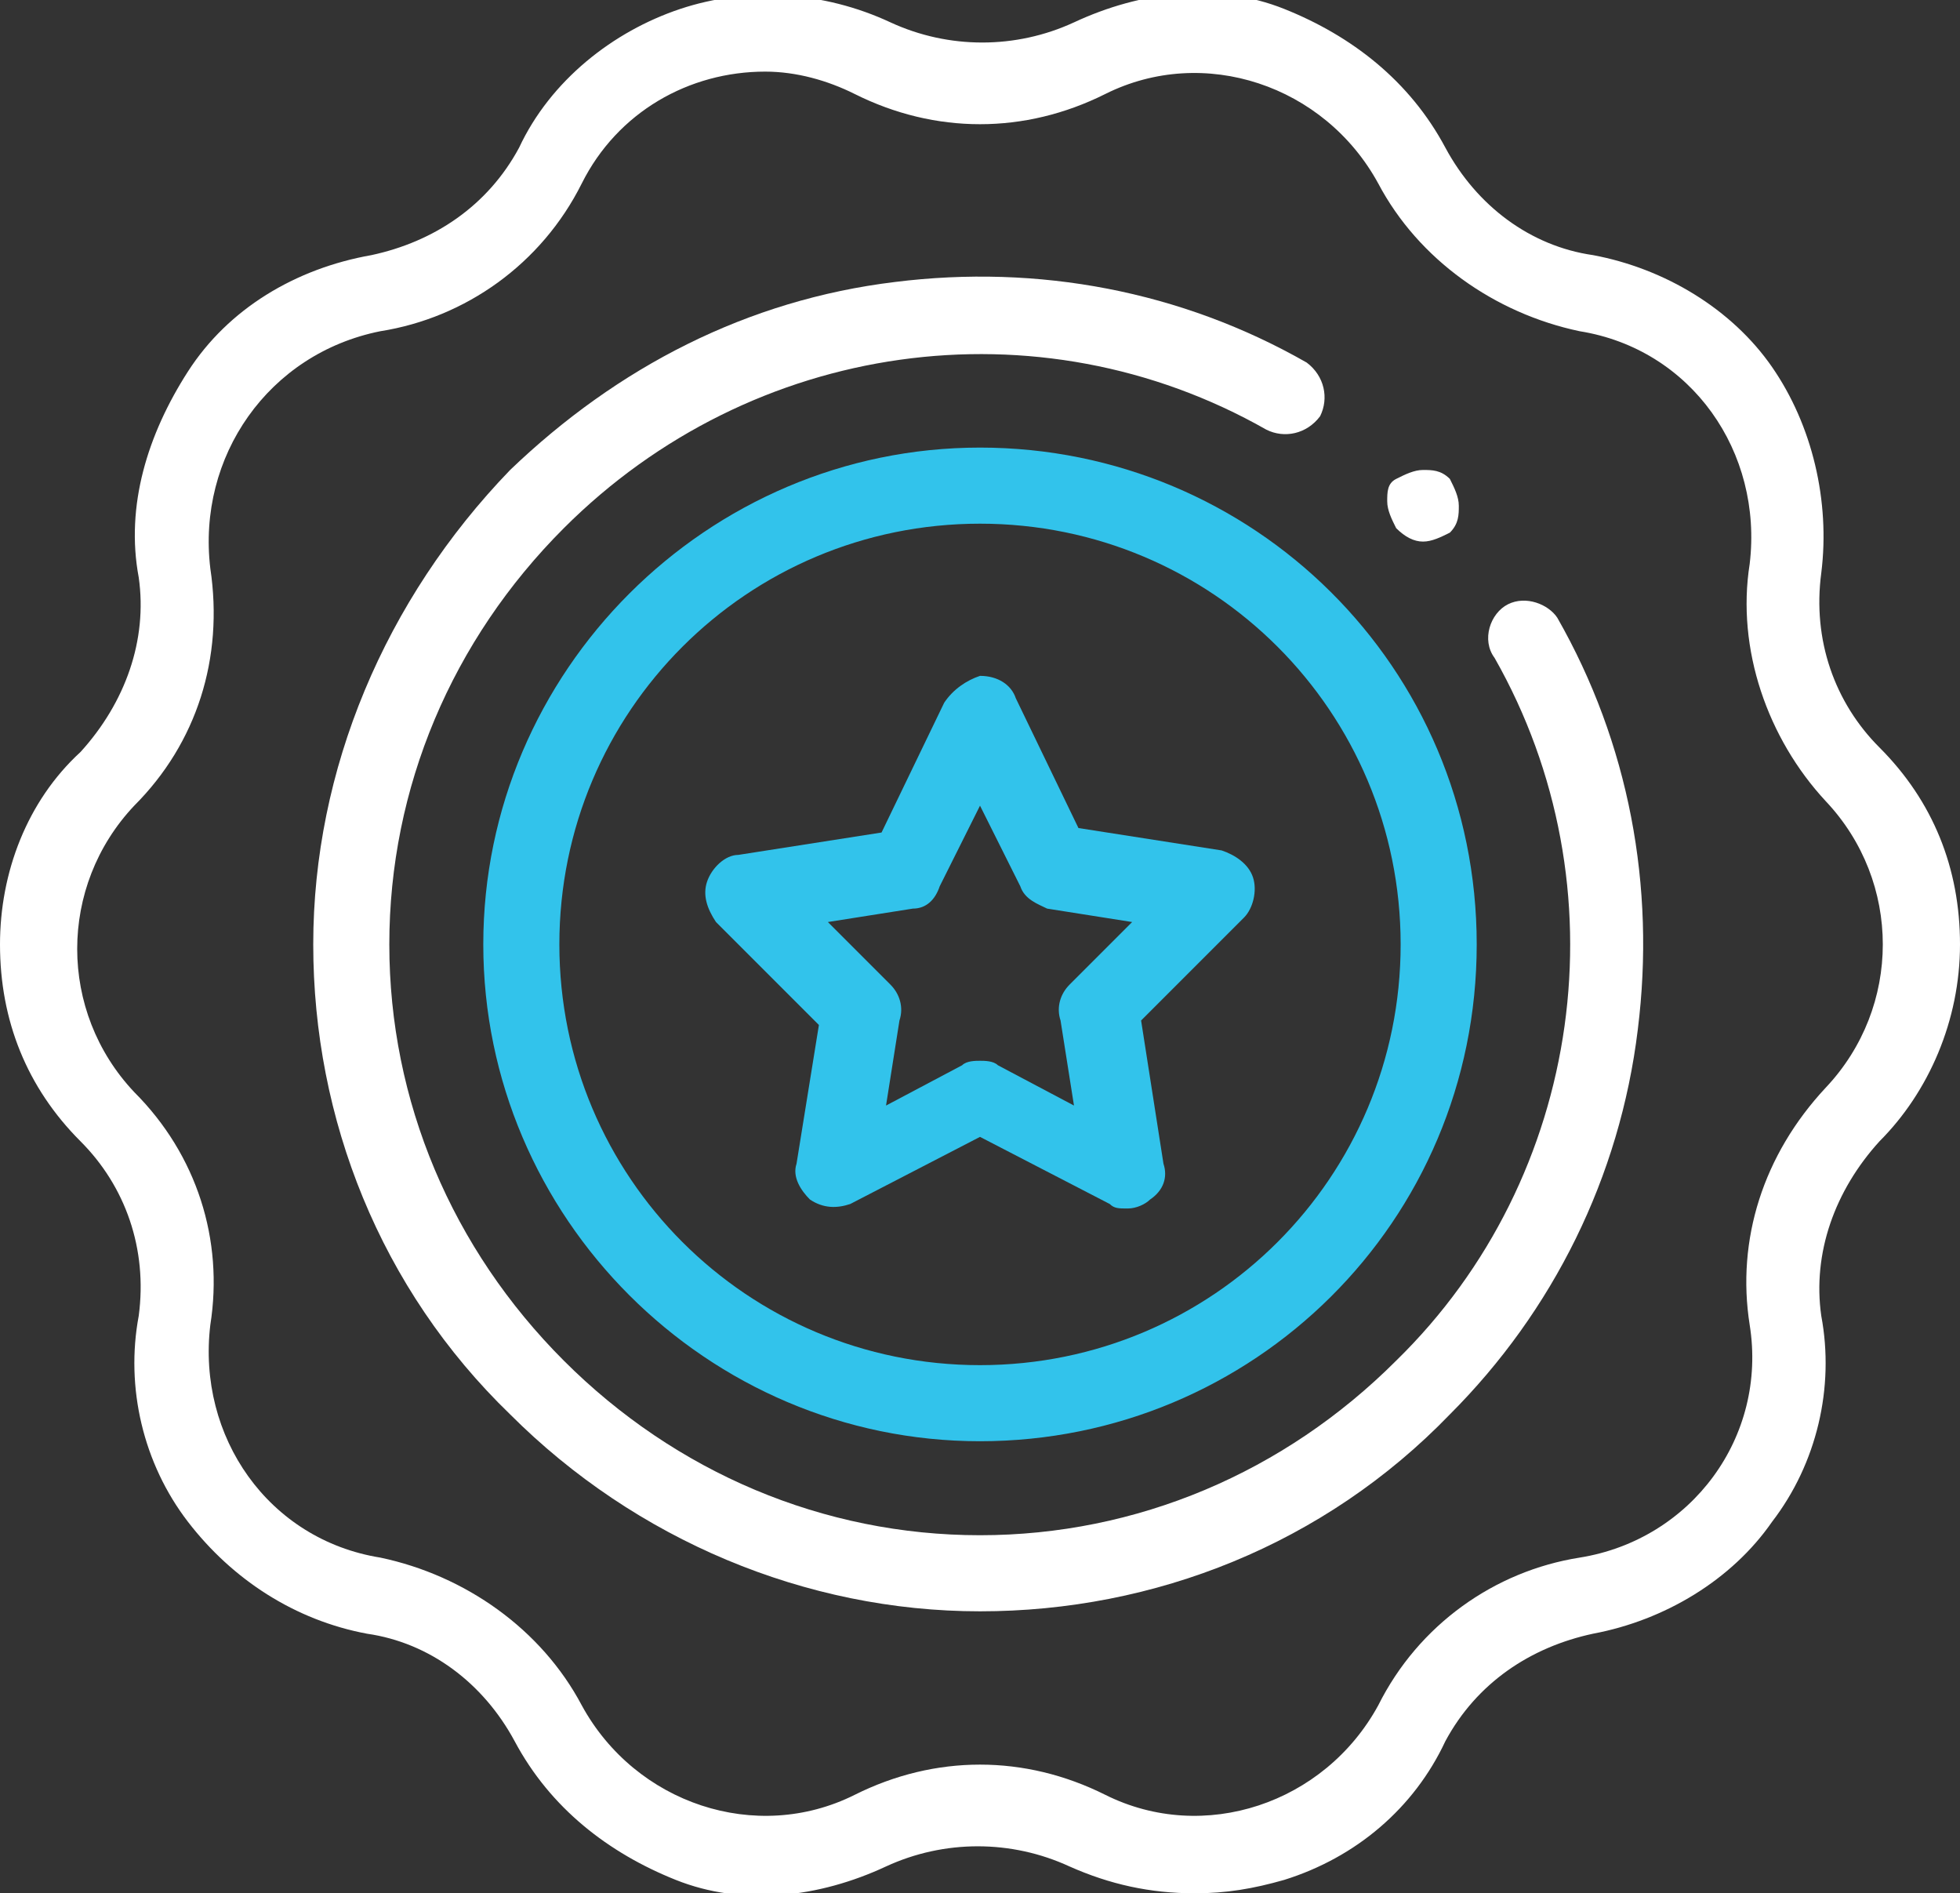
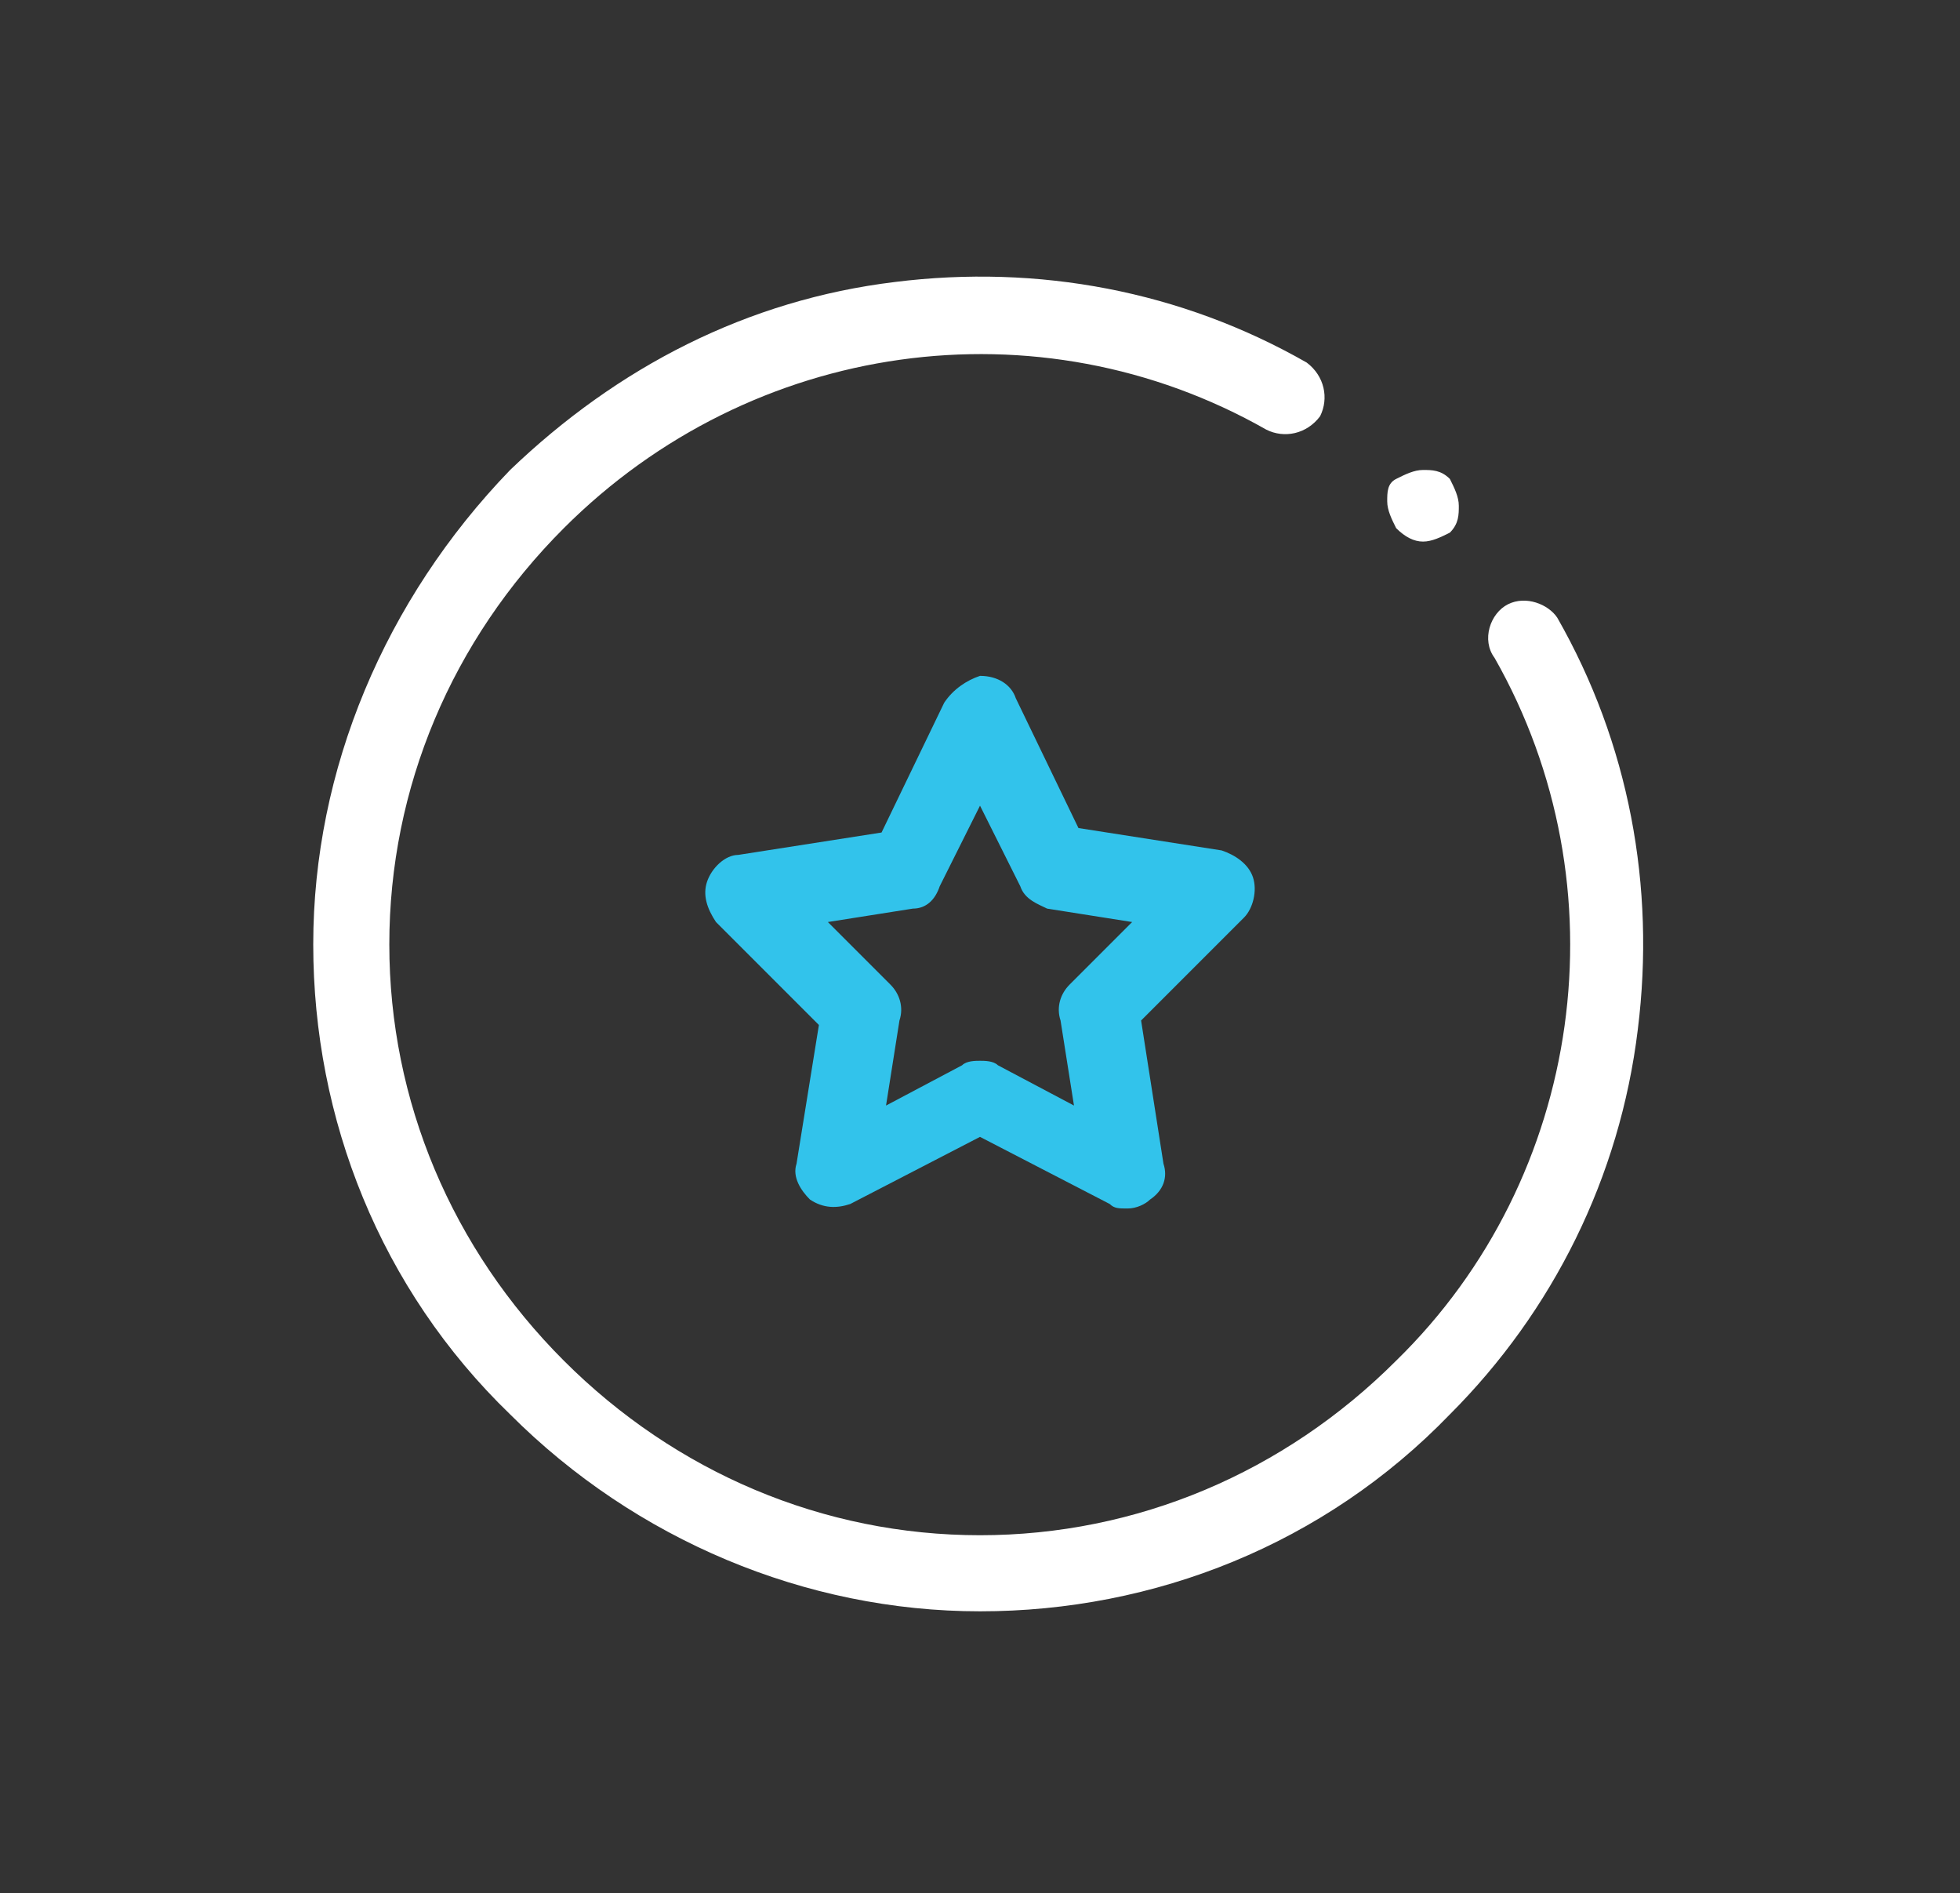
<svg xmlns="http://www.w3.org/2000/svg" version="1.1" id="Capa_1" x="0px" y="0px" width="43.8px" height="42.3px" viewBox="0 0 43.8 42.3" style="enable-background:new 0 0 43.8 42.3;" xml:space="preserve">
  <rect x="0" y="0" width="43.8" height="42.3" fill="#333333" stroke="none" />
  <style type="text/css">
	.st0{fill:#FFFFFF;}
	.st1{fill:#32C3EB;}
</style>
  <g id="XMLID_1491_">
    <g id="XMLID_1656_">
-       <path id="XMLID_1699_" class="st0" d="M43.8,21.1c0-1.7-0.6-3.2-1.8-4.4c-1-1-1.5-2.4-1.3-3.9c0.2-1.6-0.2-3.3-1.1-4.6    s-2.4-2.2-4-2.5c-1.4-0.2-2.6-1.1-3.3-2.4c-0.8-1.5-2.1-2.5-3.6-3.1s-3.2-0.4-4.7,0.3c-1.3,0.6-2.8,0.6-4.1,0    c-1.5-0.7-3.2-0.8-4.7-0.3s-2.9,1.6-3.6,3.1c-0.7,1.3-1.9,2.1-3.3,2.4C6.6,6,5.1,6.9,4.2,8.3s-1.4,3-1.1,4.6    c0.2,1.4-0.3,2.8-1.3,3.9C0.6,17.9,0,19.5,0,21.1c0,1.7,0.6,3.2,1.8,4.4c1,1,1.5,2.4,1.3,3.9C2.8,31,3.2,32.7,4.2,34    c1,1.3,2.4,2.2,4,2.5c1.4,0.2,2.6,1.1,3.3,2.4c0.8,1.5,2.1,2.5,3.6,3.1s3.2,0.4,4.7-0.3c1.3-0.6,2.8-0.6,4.1,0    c0.9,0.4,1.8,0.6,2.8,0.6c0.7,0,1.3-0.1,2-0.3c1.6-0.5,2.9-1.6,3.6-3.1c0.7-1.3,1.9-2.1,3.3-2.4c1.6-0.3,3.1-1.2,4-2.5    c1-1.3,1.4-3,1.1-4.6C40.5,28,41,26.6,42,25.5C43.1,24.4,43.8,22.8,43.8,21.1L43.8,21.1z M39.1,29.6c0.4,2.5-1.3,4.8-3.8,5.2    c-1.9,0.3-3.6,1.5-4.5,3.3c-1.2,2.2-3.9,3.1-6.1,2c-1.8-0.9-3.8-0.9-5.6,0c-2.2,1.1-4.9,0.2-6.1-2c-0.9-1.7-2.6-2.9-4.5-3.3    c-2.5-0.4-4.1-2.7-3.8-5.2C5,27.7,4.4,25.8,3,24.4c-1.7-1.8-1.7-4.6,0-6.4c1.4-1.4,2-3.3,1.7-5.3C4.4,10.2,6,7.9,8.5,7.4    c1.9-0.3,3.6-1.5,4.5-3.3c0.8-1.6,2.4-2.5,4.1-2.5c0.7,0,1.4,0.2,2,0.5c1.8,0.9,3.8,0.9,5.6,0c2.2-1.1,4.9-0.2,6.1,2    c0.9,1.7,2.6,2.9,4.5,3.3c2.5,0.4,4.1,2.7,3.8,5.2c-0.3,1.9,0.4,3.9,1.7,5.3c1.7,1.8,1.7,4.6,0,6.4C39.4,25.8,38.8,27.7,39.1,29.6    L39.1,29.6z" />
      <path id="XMLID_1700_" class="st0" d="M33.7,13.5c-0.4,0.2-0.6,0.8-0.3,1.2c2.9,5.1,2,11.6-2.2,15.7c-2.5,2.5-5.8,3.9-9.3,3.9    s-6.8-1.4-9.3-3.9c-2.5-2.5-3.9-5.8-3.9-9.3s1.4-6.8,3.9-9.3c4.2-4.2,10.6-5.1,15.7-2.2c0.4,0.2,0.9,0.1,1.2-0.3    c0.2-0.4,0.1-0.9-0.3-1.2c-2.8-1.6-6-2.2-9.2-1.8c-3.3,0.4-6.2,1.9-8.6,4.2C8.6,13.4,7,17.2,7,21.1s1.5,7.7,4.4,10.5    c2.8,2.8,6.6,4.4,10.5,4.4s7.7-1.5,10.5-4.4c2.3-2.3,3.8-5.3,4.2-8.6c0.4-3.2-0.2-6.4-1.8-9.2C34.6,13.5,34.1,13.3,33.7,13.5    L33.7,13.5z" />
-       <path id="XMLID_1706_" class="st1" d="M10.8,21.1c0,6.1,5,11.1,11.1,11.1S33,27.3,33,21.1S28,10,21.9,10S10.8,15,10.8,21.1z     M31.3,21.1c0,5.2-4.2,9.4-9.4,9.4s-9.4-4.2-9.4-9.4s4.2-9.4,9.4-9.4S31.3,15.9,31.3,21.1z" />
      <path id="XMLID_1731_" class="st1" d="M21.1,15.7l-1.4,2.9l-3.2,0.5c-0.3,0-0.6,0.3-0.7,0.6s0,0.6,0.2,0.9l2.3,2.3L17.8,26    c-0.1,0.3,0.1,0.6,0.3,0.8c0.3,0.2,0.6,0.2,0.9,0.1l2.9-1.5l2.9,1.5C24.9,27,25,27,25.2,27c0.2,0,0.4-0.1,0.5-0.2    c0.3-0.2,0.4-0.5,0.3-0.8l-0.5-3.2l2.3-2.3c0.2-0.2,0.3-0.6,0.2-0.9s-0.4-0.5-0.7-0.6l-3.2-0.5l-1.4-2.9c-0.1-0.3-0.4-0.5-0.8-0.5    C21.6,15.2,21.3,15.4,21.1,15.7L21.1,15.7z M22.8,19.8c0.1,0.3,0.4,0.4,0.6,0.5l1.9,0.3l-1.4,1.4c-0.2,0.2-0.3,0.5-0.2,0.8    l0.3,1.9l-1.7-0.9c-0.1-0.1-0.3-0.1-0.4-0.1s-0.3,0-0.4,0.1l-1.7,0.9l0.3-1.9c0.1-0.3,0-0.6-0.2-0.8l-1.4-1.4l1.9-0.3    c0.3,0,0.5-0.2,0.6-0.5l0.9-1.8L22.8,19.8z" />
      <path id="XMLID_1738_" class="st0" d="M31.8,12.1c0.2,0,0.4-0.1,0.6-0.2c0.2-0.2,0.2-0.4,0.2-0.6c0-0.2-0.1-0.4-0.2-0.6    c-0.2-0.2-0.4-0.2-0.6-0.2c-0.2,0-0.4,0.1-0.6,0.2C31,10.8,31,11,31,11.2c0,0.2,0.1,0.4,0.2,0.6C31.4,12,31.6,12.1,31.8,12.1z" />
    </g>
  </g>
</svg>